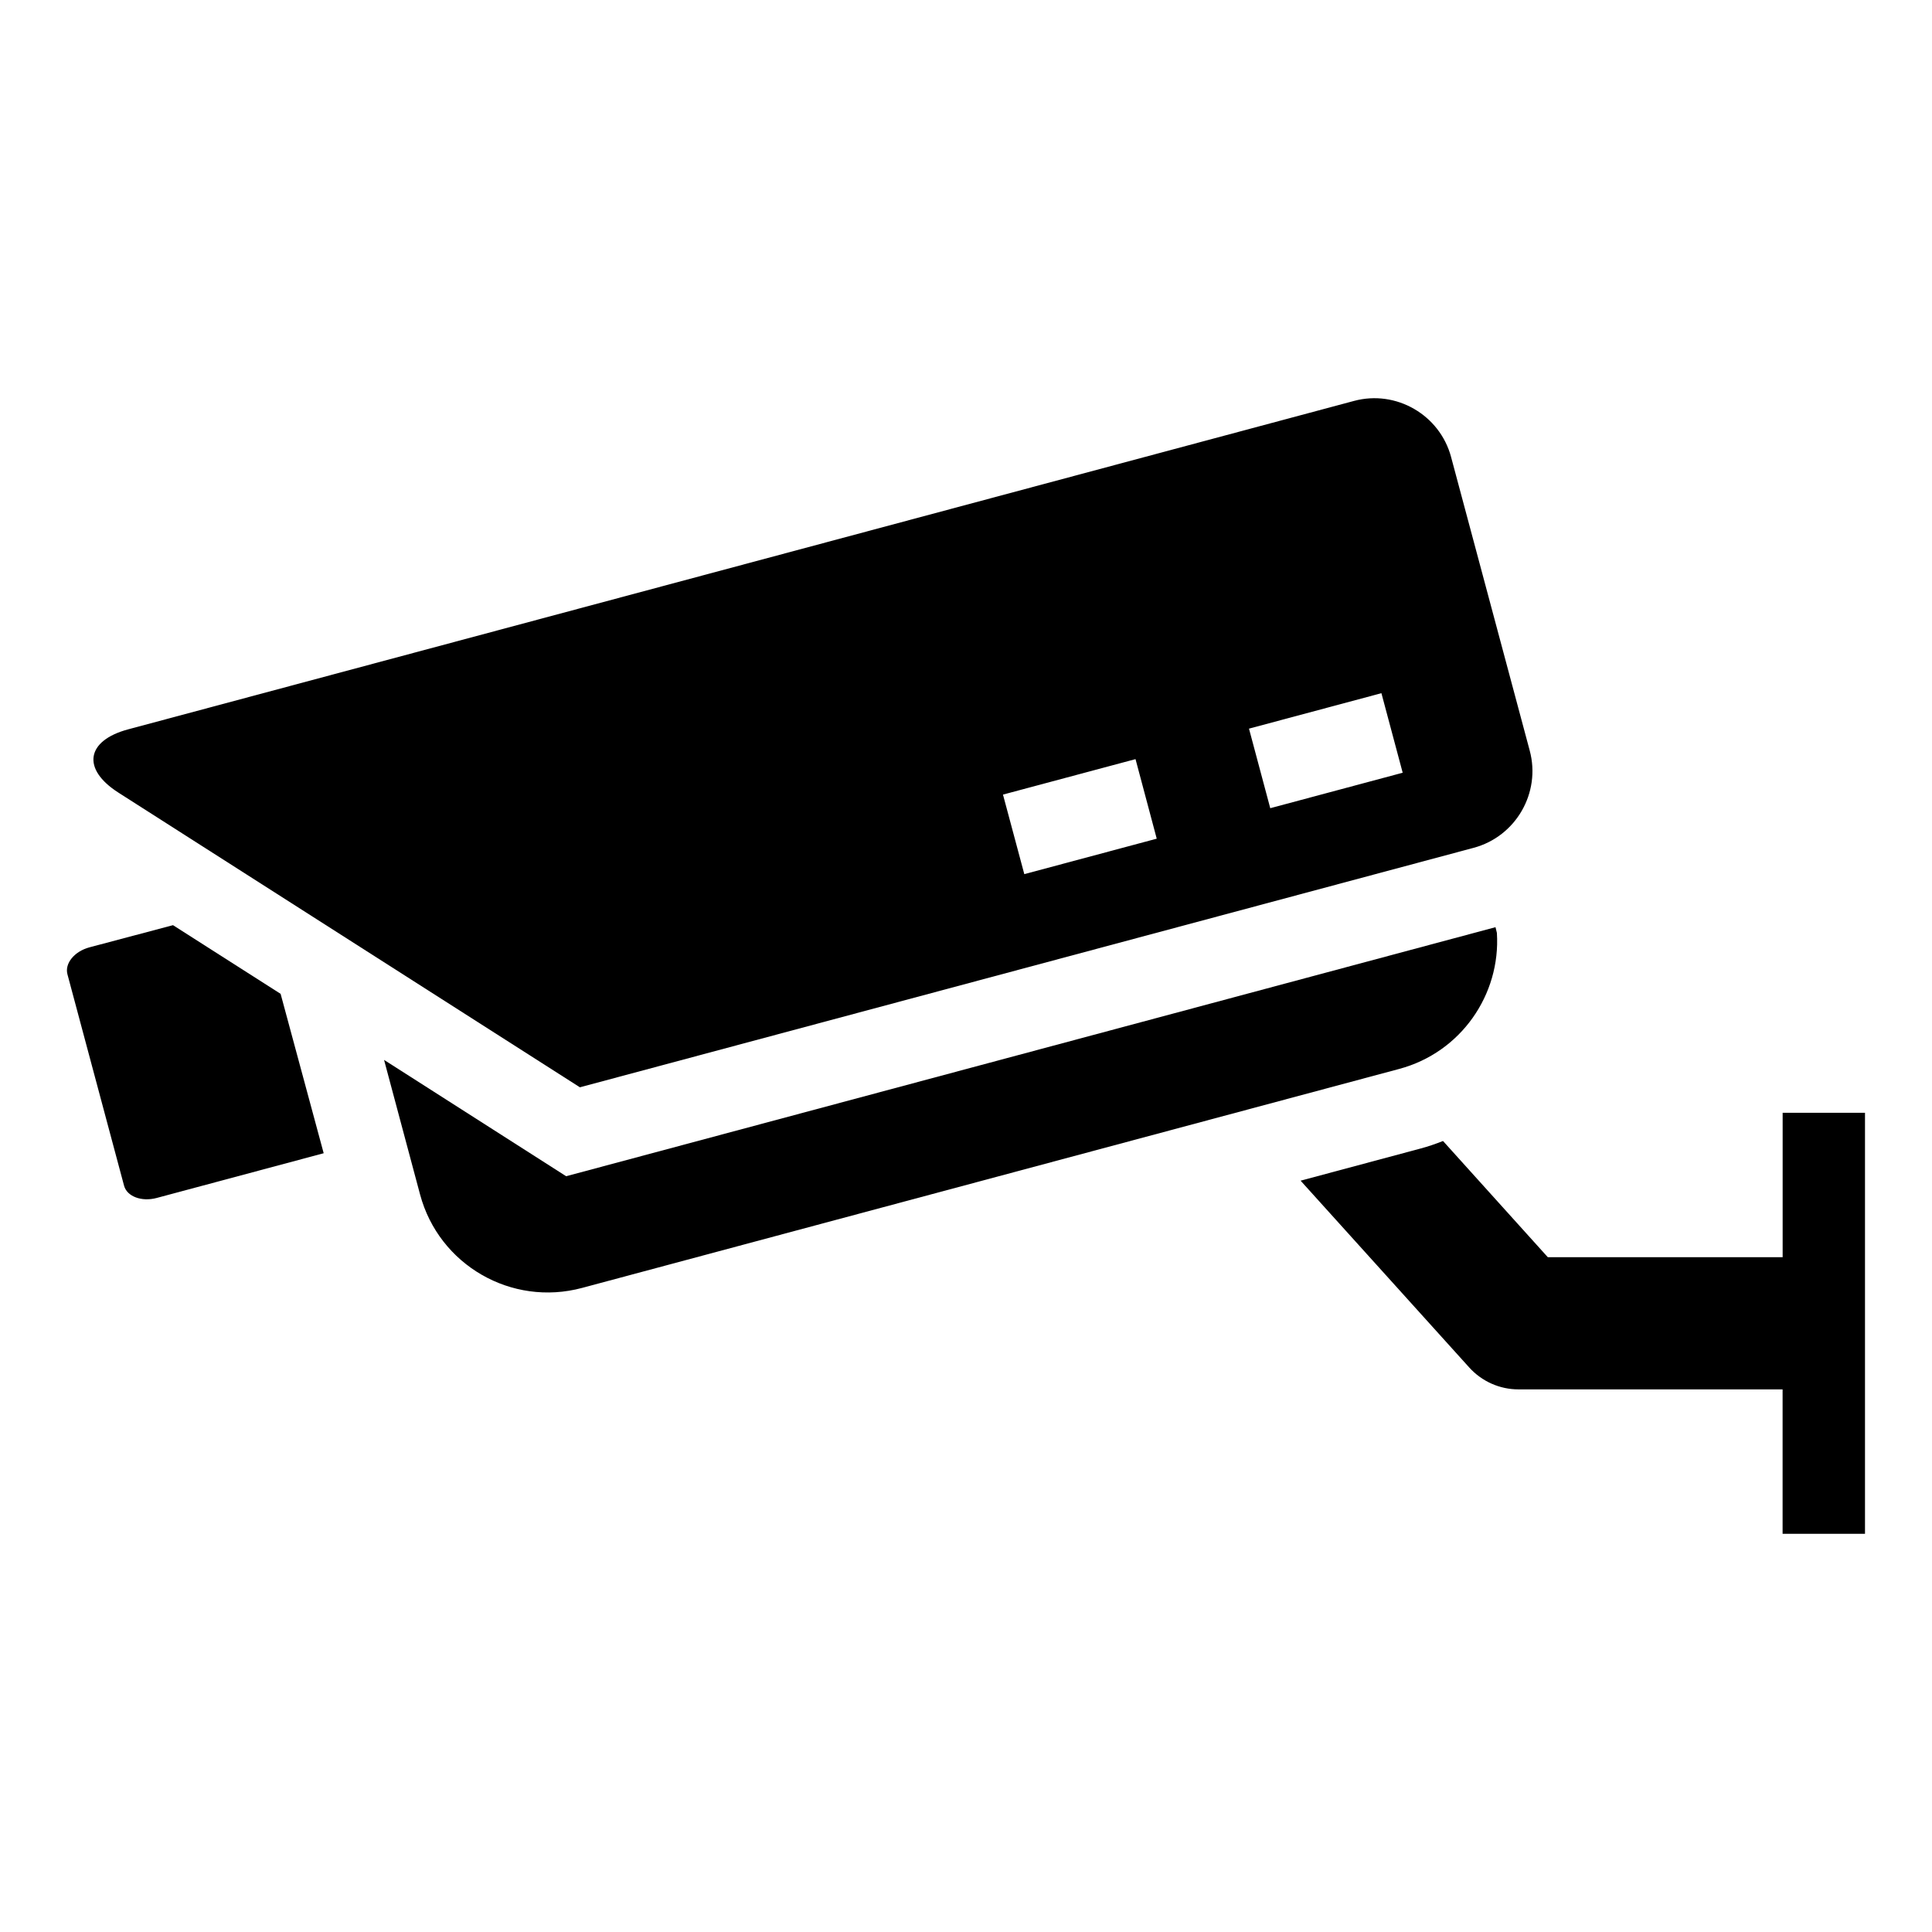
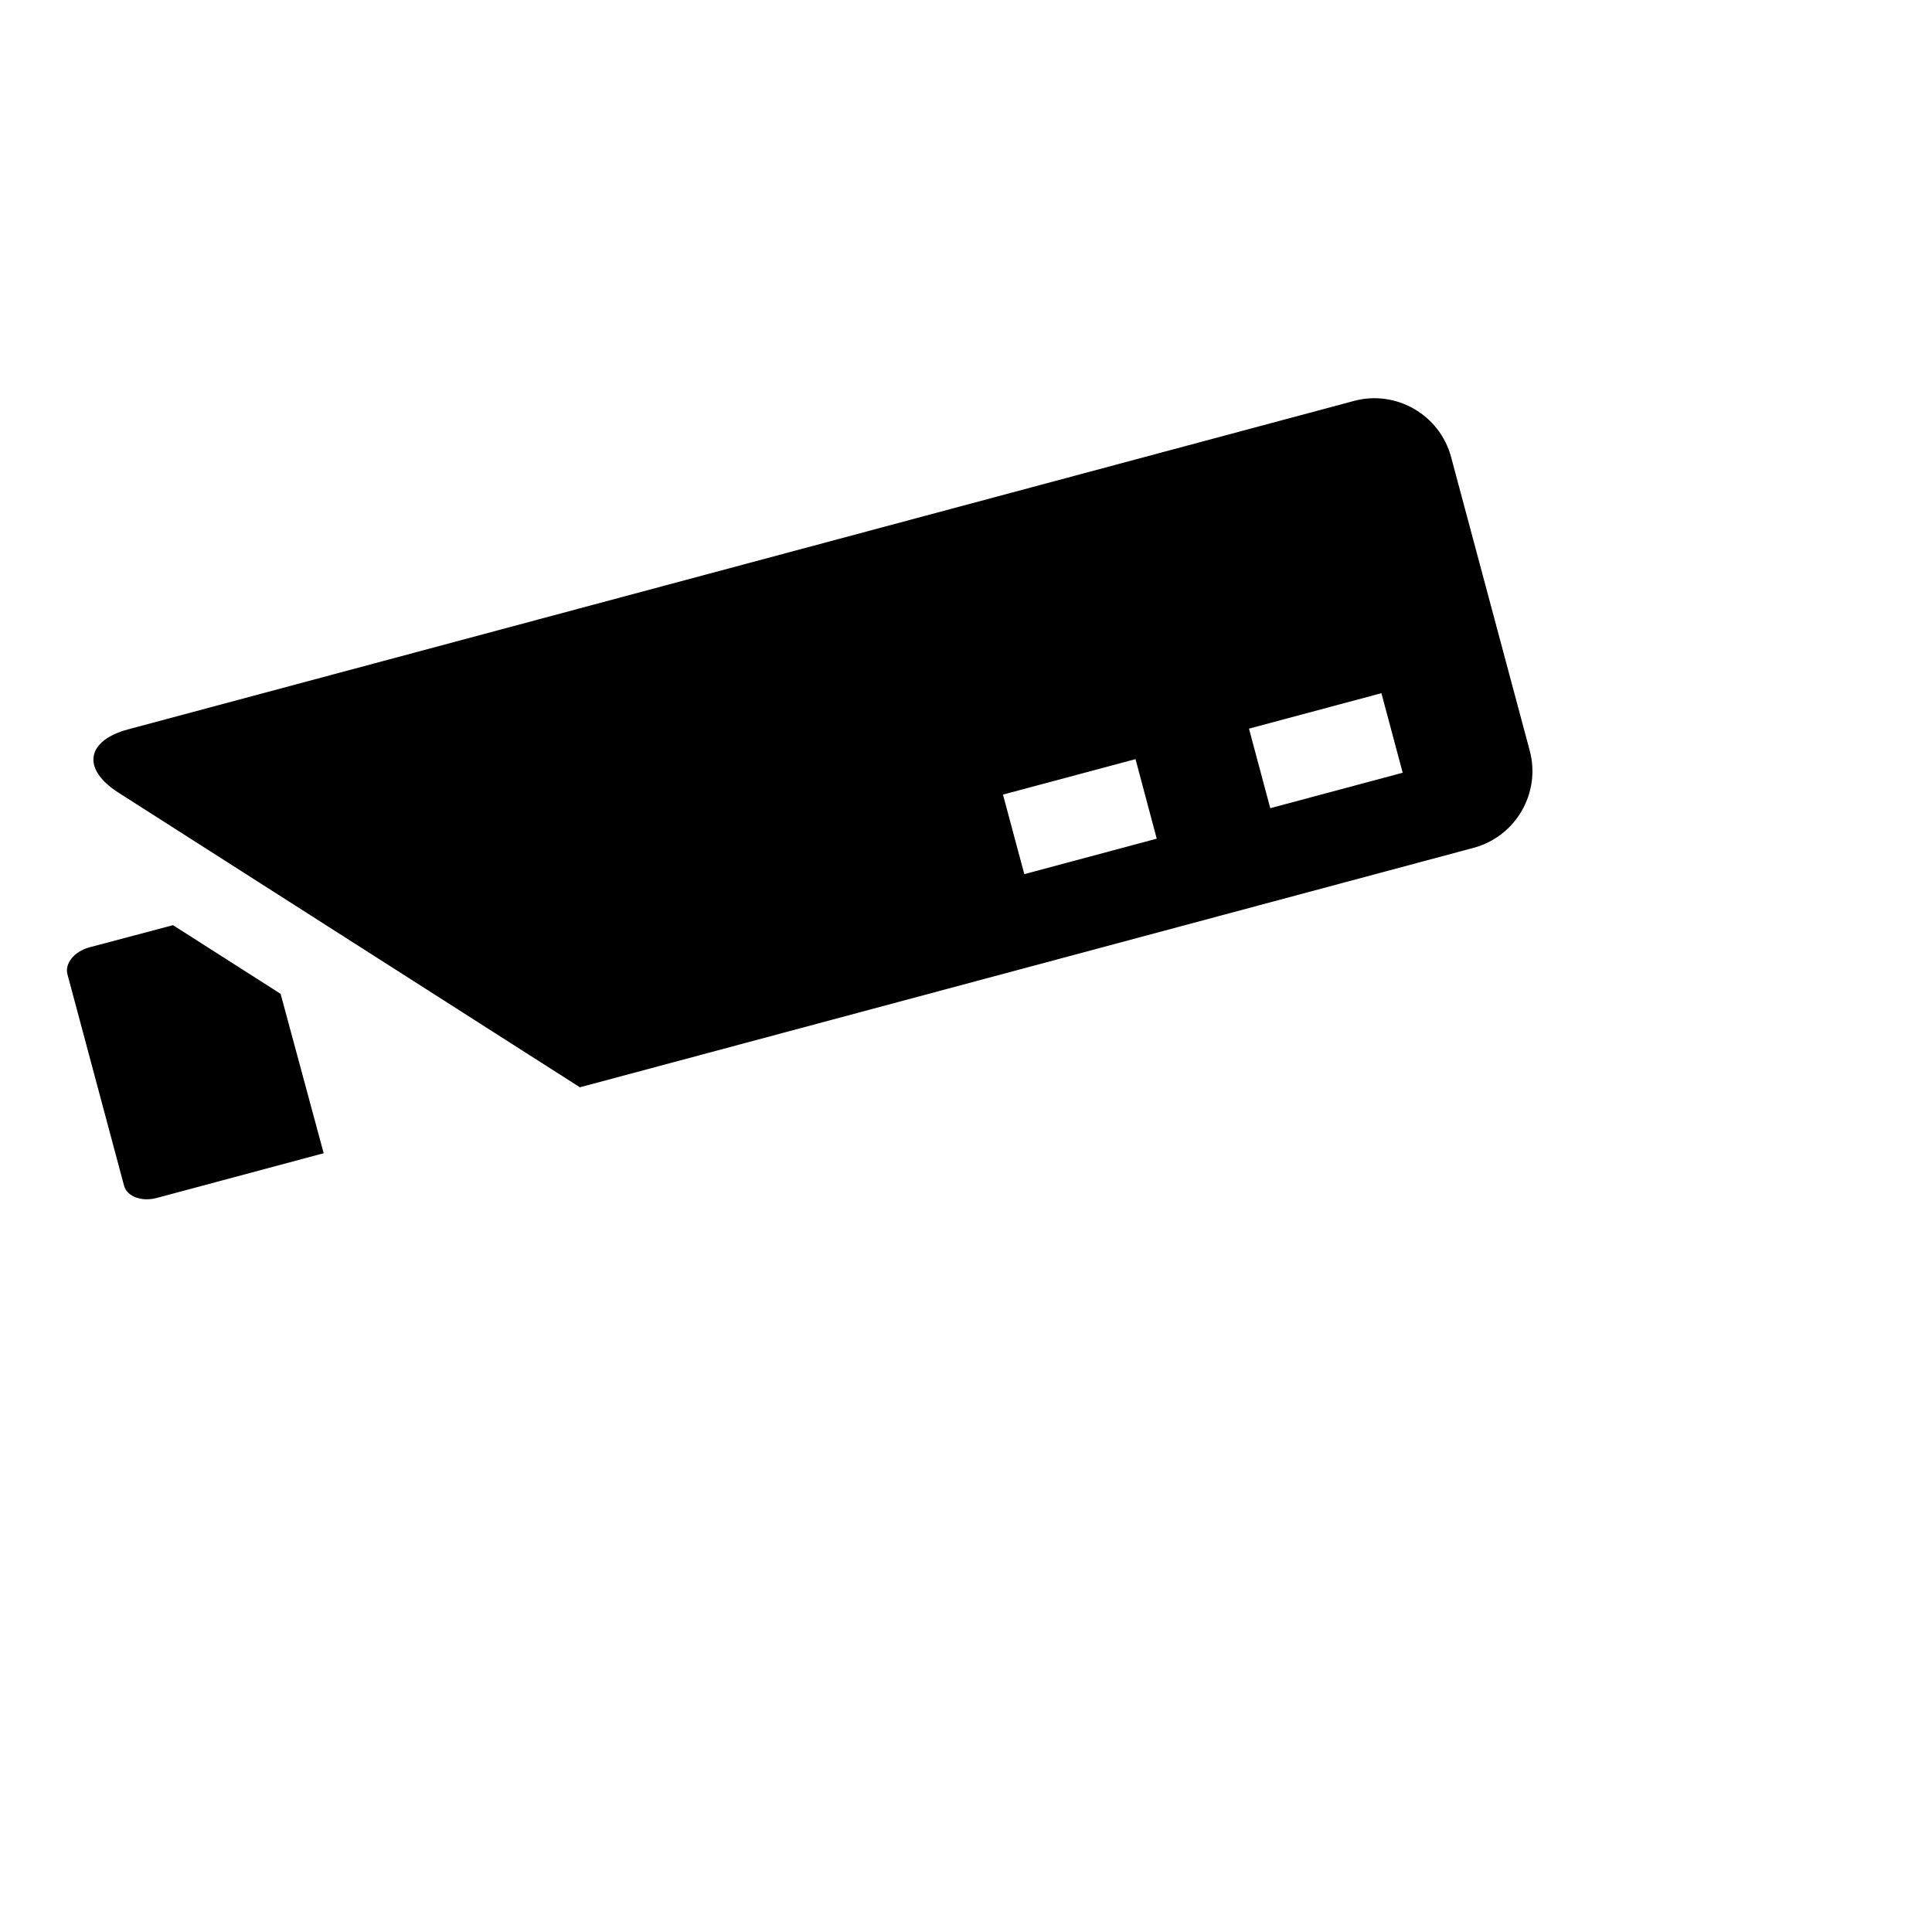
<svg xmlns="http://www.w3.org/2000/svg" fill="#000000" width="800px" height="800px" version="1.1" viewBox="144 144 512 512">
  <g>
-     <path d="m616.42 438.9v38.273h-62.234l-27.773-30.797c-1.953 0.77-3.938 1.465-5.969 2l-31.773 8.516 44.715 49.531c3.32 3.668 8.062 5.777 13.004 5.777h70.016v38.273h21.836v-111.58z" />
-     <path d="m540.7 391.26-0.379-1.559c-0.047 0.016-0.094 0.031-0.125 0.047l-246.16 65.965-48.254-30.828 9.539 35.66c5.008 18.703 24.23 29.789 42.934 24.766l216.54-58.031c16.375-4.375 26.922-19.711 25.898-36.02z" />
    <path d="m189.85 389.18-22.137 5.871c-4 1.07-6.613 4.266-5.84 7.148l15.004 56.016c0.77 2.867 4.644 4.328 8.645 3.258l44.258-11.855-11.414-42.242z" />
    <path d="m175.36 354.04 122.32 78.105 236.85-63.465c11.18-2.992 17.871-14.578 14.863-25.758l-20.844-77.824c-2.992-11.164-14.578-17.855-25.727-14.848l-324.86 87.035c-11.164 2.992-12.344 10.535-2.598 16.754zm334.73-26.34 5.637 21.082-35.094 9.398-5.637-21.082zm-65.164 17.477 5.621 21.082-35.094 9.398-5.652-21.082z" />
  </g>
</svg>